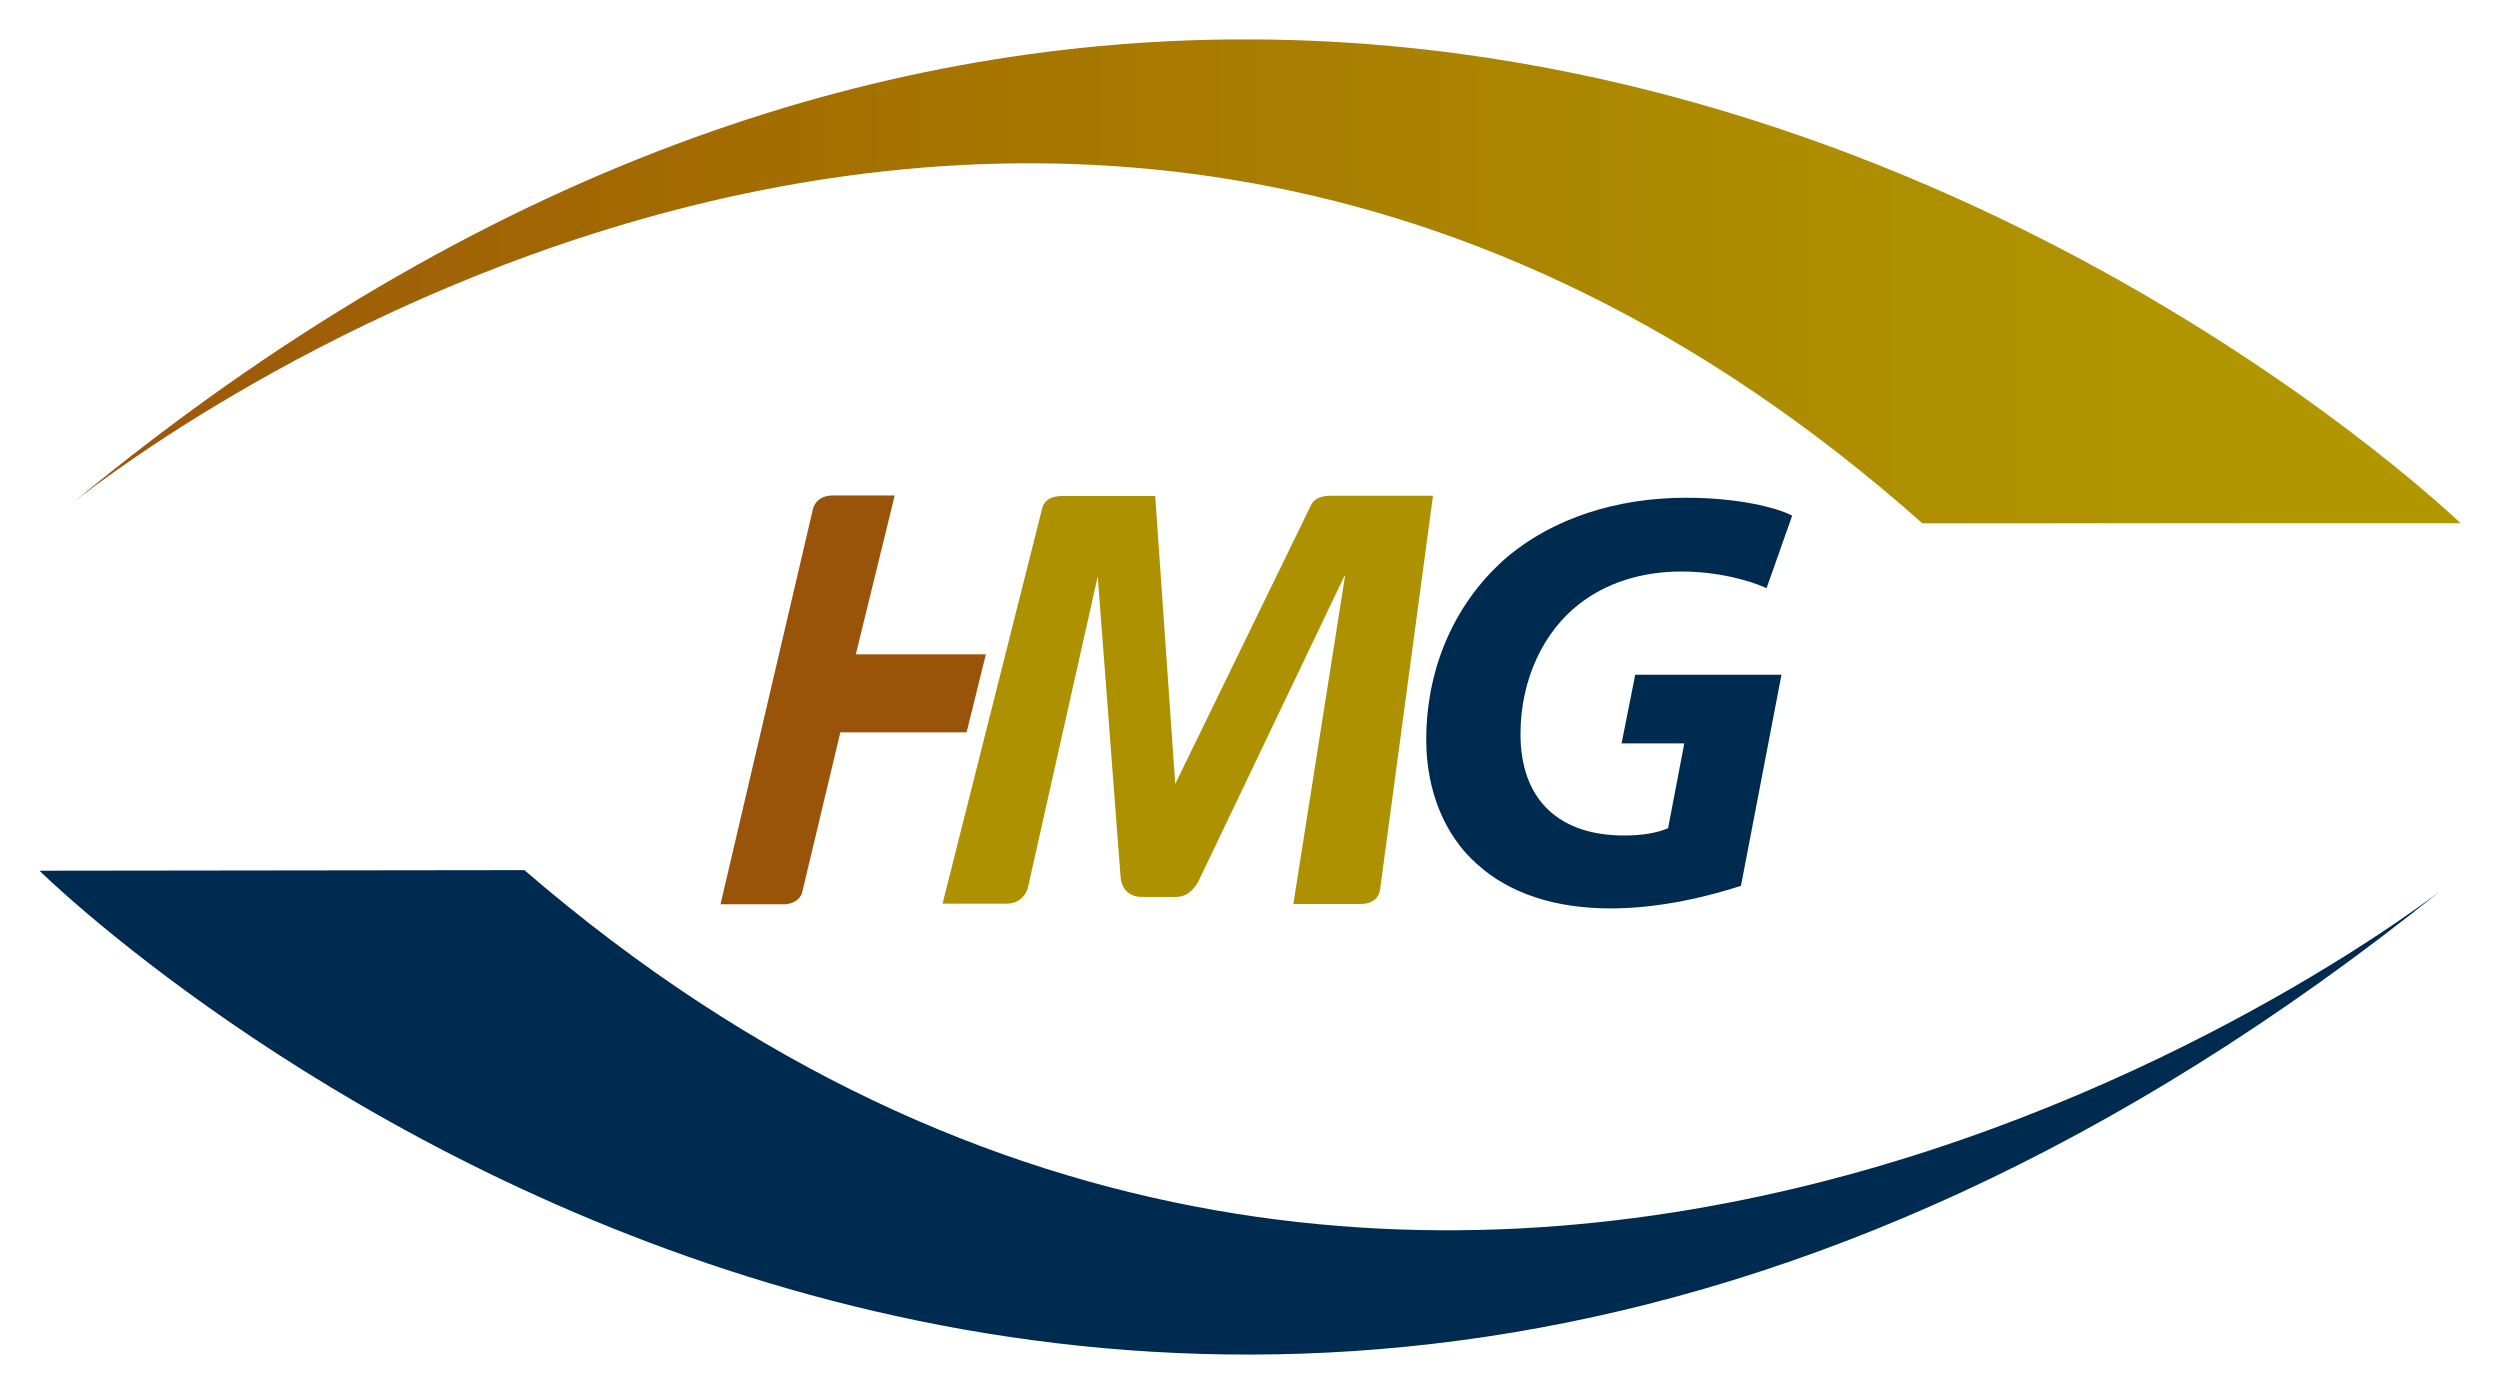
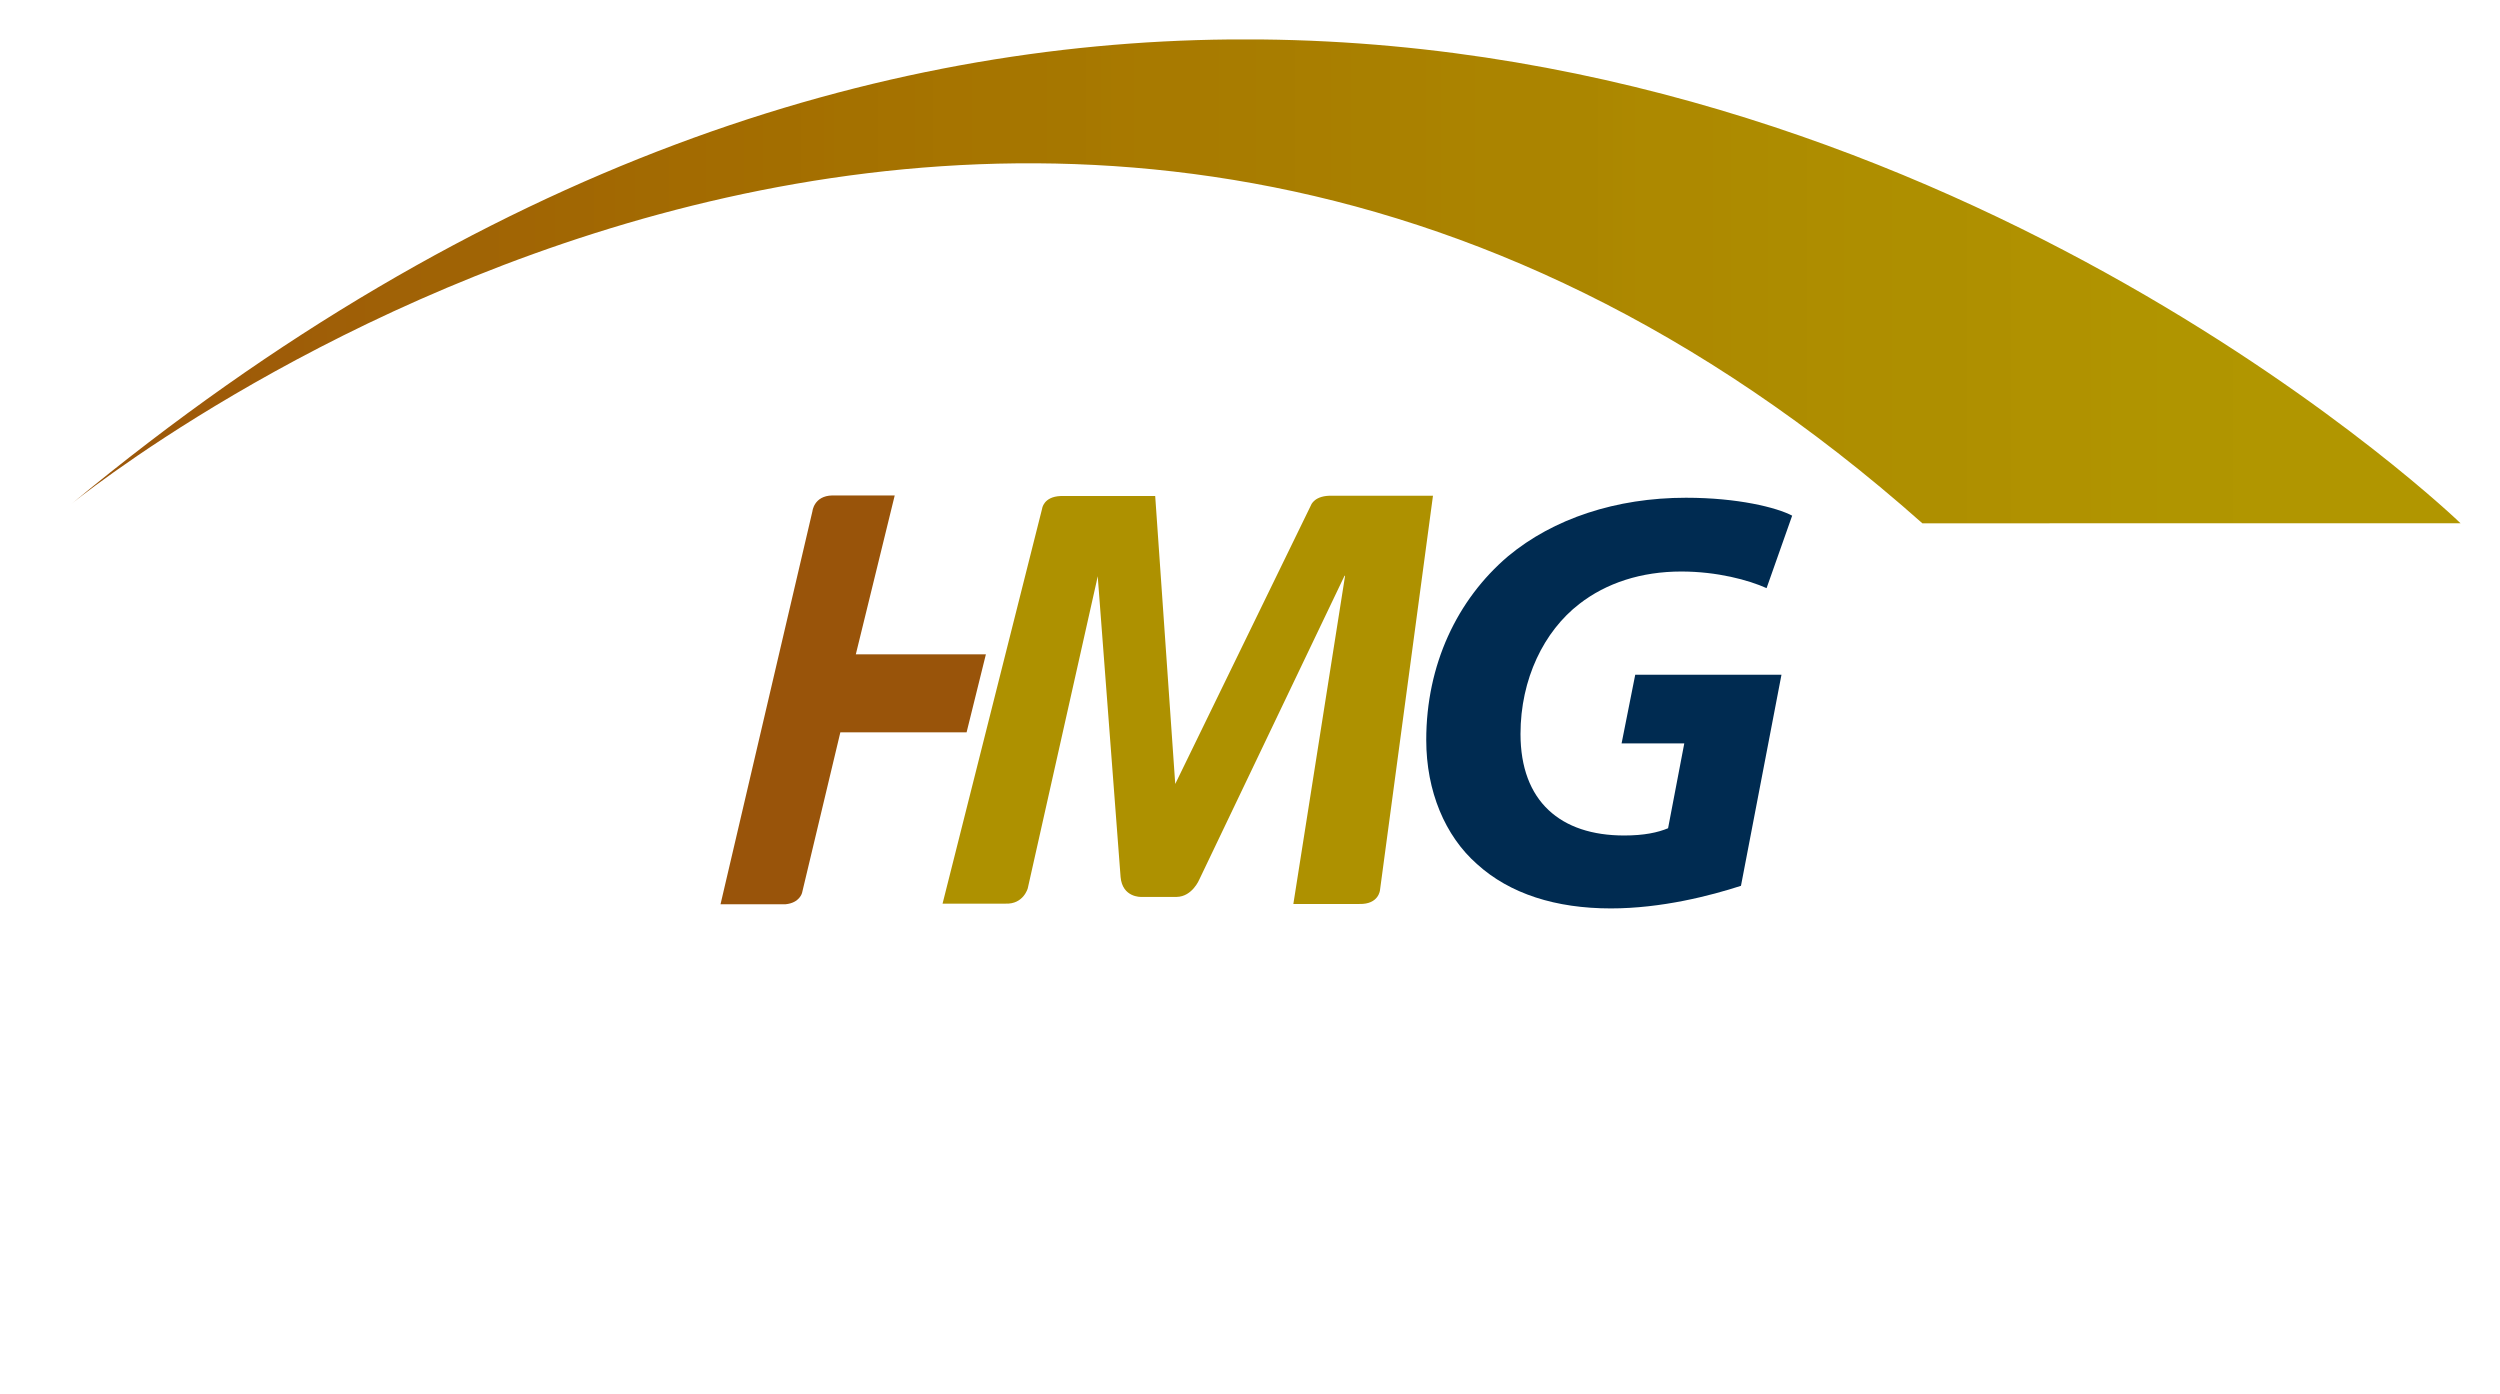
<svg xmlns="http://www.w3.org/2000/svg" version="1.1" width="1024" height="571" viewBox="-2.259 -2.259 143.116 79.806" id="svg12817">
  <defs id="defs12819">
    <clipPath id="clip20">
      <path d="m 171.02,748.824 c -15.898,0.16 -34.062,5.586 -53.02,21.273 l 0,0 c 0,0 43.562,-35.688 84.773,0.887 l 0,0 24.645,-0.004 c 0,0 -22.574,-21.824 -54.91,-22.156 l 0,0 -1.488,0 z m 0,0" id="path7041" />
    </clipPath>
    <linearGradient x1="0" y1="0" x2="1" y2="0" id="linear0" gradientUnits="userSpaceOnUse" gradientTransform="matrix(109.416,0,0,109.416,118,759.903)">
      <stop id="stop7044" style="stop-color:#9c550b;stop-opacity:1" offset="0" />
      <stop id="stop7046" style="stop-color:#9c560b;stop-opacity:1" offset="0.004" />
      <stop id="stop7048" style="stop-color:#9c560a;stop-opacity:1" offset="0.008" />
      <stop id="stop7050" style="stop-color:#9c570a;stop-opacity:1" offset="0.012" />
      <stop id="stop7052" style="stop-color:#9c570a;stop-opacity:1" offset="0.016" />
      <stop id="stop7054" style="stop-color:#9c570a;stop-opacity:1" offset="0.023" />
      <stop id="stop7056" style="stop-color:#9c580a;stop-opacity:1" offset="0.031" />
      <stop id="stop7058" style="stop-color:#9c580a;stop-opacity:1" offset="0.039" />
      <stop id="stop7060" style="stop-color:#9d5909;stop-opacity:1" offset="0.047" />
      <stop id="stop7062" style="stop-color:#9e5a09;stop-opacity:1" offset="0.055" />
      <stop id="stop7064" style="stop-color:#9e5a09;stop-opacity:1" offset="0.062" />
      <stop id="stop7066" style="stop-color:#9e5b08;stop-opacity:1" offset="0.07" />
      <stop id="stop7068" style="stop-color:#9e5b08;stop-opacity:1" offset="0.078" />
      <stop id="stop7070" style="stop-color:#9e5c08;stop-opacity:1" offset="0.086" />
      <stop id="stop7072" style="stop-color:#9e5c08;stop-opacity:1" offset="0.094" />
      <stop id="stop7074" style="stop-color:#9e5d07;stop-opacity:1" offset="0.102" />
      <stop id="stop7076" style="stop-color:#9e5e07;stop-opacity:1" offset="0.105" />
      <stop id="stop7078" style="stop-color:#9f5e07;stop-opacity:1" offset="0.109" />
      <stop id="stop7080" style="stop-color:#9f5f07;stop-opacity:1" offset="0.117" />
      <stop id="stop7082" style="stop-color:#9f5f06;stop-opacity:1" offset="0.125" />
      <stop id="stop7084" style="stop-color:#9f6006;stop-opacity:1" offset="0.133" />
      <stop id="stop7086" style="stop-color:#a06106;stop-opacity:1" offset="0.137" />
      <stop id="stop7088" style="stop-color:#a06206;stop-opacity:1" offset="0.141" />
      <stop id="stop7090" style="stop-color:#a06206;stop-opacity:1" offset="0.148" />
      <stop id="stop7092" style="stop-color:#a06305;stop-opacity:1" offset="0.156" />
      <stop id="stop7094" style="stop-color:#a06305;stop-opacity:1" offset="0.164" />
      <stop id="stop7096" style="stop-color:#a06405;stop-opacity:1" offset="0.172" />
      <stop id="stop7098" style="stop-color:#a06405;stop-opacity:1" offset="0.18" />
      <stop id="stop7100" style="stop-color:#a16504;stop-opacity:1" offset="0.188" />
      <stop id="stop7102" style="stop-color:#a16504;stop-opacity:1" offset="0.195" />
      <stop id="stop7104" style="stop-color:#a16603;stop-opacity:1" offset="0.203" />
      <stop id="stop7106" style="stop-color:#a16703;stop-opacity:1" offset="0.211" />
      <stop id="stop7108" style="stop-color:#a16703;stop-opacity:1" offset="0.219" />
      <stop id="stop7110" style="stop-color:#a26802;stop-opacity:1" offset="0.227" />
      <stop id="stop7112" style="stop-color:#a26802;stop-opacity:1" offset="0.23" />
      <stop id="stop7114" style="stop-color:#a26902;stop-opacity:1" offset="0.234" />
      <stop id="stop7116" style="stop-color:#a26902;stop-opacity:1" offset="0.238" />
      <stop id="stop7118" style="stop-color:#a26a02;stop-opacity:1" offset="0.242" />
      <stop id="stop7120" style="stop-color:#a26a02;stop-opacity:1" offset="0.25" />
      <stop id="stop7122" style="stop-color:#a36b01;stop-opacity:1" offset="0.258" />
      <stop id="stop7124" style="stop-color:#a36b01;stop-opacity:1" offset="0.266" />
      <stop id="stop7126" style="stop-color:#a36c01;stop-opacity:1" offset="0.273" />
      <stop id="stop7128" style="stop-color:#a36c01;stop-opacity:1" offset="0.281" />
      <stop id="stop7130" style="stop-color:#a36d00;stop-opacity:1" offset="0.289" />
      <stop id="stop7132" style="stop-color:#a36e00;stop-opacity:1" offset="0.297" />
      <stop id="stop7134" style="stop-color:#a36e00;stop-opacity:1" offset="0.305" />
      <stop id="stop7136" style="stop-color:#a46f00;stop-opacity:1" offset="0.312" />
      <stop id="stop7138" style="stop-color:#a46f00;stop-opacity:1" offset="0.316" />
      <stop id="stop7140" style="stop-color:#a47000;stop-opacity:1" offset="0.32" />
      <stop id="stop7142" style="stop-color:#a47100;stop-opacity:1" offset="0.324" />
      <stop id="stop7144" style="stop-color:#a47100;stop-opacity:1" offset="0.328" />
      <stop id="stop7146" style="stop-color:#a47100;stop-opacity:1" offset="0.336" />
      <stop id="stop7148" style="stop-color:#a57200;stop-opacity:1" offset="0.344" />
      <stop id="stop7150" style="stop-color:#a57200;stop-opacity:1" offset="0.352" />
      <stop id="stop7152" style="stop-color:#a57300;stop-opacity:1" offset="0.359" />
      <stop id="stop7154" style="stop-color:#a67400;stop-opacity:1" offset="0.367" />
      <stop id="stop7156" style="stop-color:#a67400;stop-opacity:1" offset="0.375" />
      <stop id="stop7158" style="stop-color:#a67500;stop-opacity:1" offset="0.383" />
      <stop id="stop7160" style="stop-color:#a67500;stop-opacity:1" offset="0.391" />
      <stop id="stop7162" style="stop-color:#a67600;stop-opacity:1" offset="0.398" />
      <stop id="stop7164" style="stop-color:#a67600;stop-opacity:1" offset="0.406" />
      <stop id="stop7166" style="stop-color:#a67700;stop-opacity:1" offset="0.414" />
      <stop id="stop7168" style="stop-color:#a67700;stop-opacity:1" offset="0.422" />
      <stop id="stop7170" style="stop-color:#a77800;stop-opacity:1" offset="0.43" />
      <stop id="stop7172" style="stop-color:#a77900;stop-opacity:1" offset="0.434" />
      <stop id="stop7174" style="stop-color:#a87900;stop-opacity:1" offset="0.438" />
      <stop id="stop7176" style="stop-color:#a87a00;stop-opacity:1" offset="0.453" />
      <stop id="stop7178" style="stop-color:#a87a00;stop-opacity:1" offset="0.469" />
      <stop id="stop7180" style="stop-color:#a87b00;stop-opacity:1" offset="0.477" />
      <stop id="stop7182" style="stop-color:#a87c00;stop-opacity:1" offset="0.484" />
      <stop id="stop7184" style="stop-color:#a87c00;stop-opacity:1" offset="0.492" />
      <stop id="stop7186" style="stop-color:#a87d00;stop-opacity:1" offset="0.5" />
      <stop id="stop7188" style="stop-color:#a87d00;stop-opacity:1" offset="0.508" />
      <stop id="stop7190" style="stop-color:#a97e00;stop-opacity:1" offset="0.516" />
      <stop id="stop7192" style="stop-color:#a97e00;stop-opacity:1" offset="0.523" />
      <stop id="stop7194" style="stop-color:#a97f00;stop-opacity:1" offset="0.531" />
      <stop id="stop7196" style="stop-color:#a98000;stop-opacity:1" offset="0.539" />
      <stop id="stop7198" style="stop-color:#a98000;stop-opacity:1" offset="0.547" />
      <stop id="stop7200" style="stop-color:#aa8100;stop-opacity:1" offset="0.555" />
      <stop id="stop7202" style="stop-color:#aa8100;stop-opacity:1" offset="0.562" />
      <stop id="stop7204" style="stop-color:#aa8200;stop-opacity:1" offset="0.57" />
      <stop id="stop7206" style="stop-color:#aa8300;stop-opacity:1" offset="0.574" />
      <stop id="stop7208" style="stop-color:#ab8300;stop-opacity:1" offset="0.578" />
      <stop id="stop7210" style="stop-color:#ab8400;stop-opacity:1" offset="0.594" />
      <stop id="stop7212" style="stop-color:#ab8400;stop-opacity:1" offset="0.609" />
      <stop id="stop7214" style="stop-color:#ab8500;stop-opacity:1" offset="0.617" />
      <stop id="stop7216" style="stop-color:#ab8600;stop-opacity:1" offset="0.625" />
      <stop id="stop7218" style="stop-color:#ab8600;stop-opacity:1" offset="0.633" />
      <stop id="stop7220" style="stop-color:#ac8700;stop-opacity:1" offset="0.641" />
      <stop id="stop7222" style="stop-color:#ac8800;stop-opacity:1" offset="0.645" />
      <stop id="stop7224" style="stop-color:#ad8800;stop-opacity:1" offset="0.648" />
      <stop id="stop7226" style="stop-color:#ad8900;stop-opacity:1" offset="0.656" />
      <stop id="stop7228" style="stop-color:#ad8900;stop-opacity:1" offset="0.672" />
      <stop id="stop7230" style="stop-color:#ad8900;stop-opacity:1" offset="0.68" />
      <stop id="stop7232" style="stop-color:#ad8a00;stop-opacity:1" offset="0.688" />
      <stop id="stop7234" style="stop-color:#ad8b00;stop-opacity:1" offset="0.695" />
      <stop id="stop7236" style="stop-color:#ad8b00;stop-opacity:1" offset="0.703" />
      <stop id="stop7238" style="stop-color:#ad8c00;stop-opacity:1" offset="0.711" />
      <stop id="stop7240" style="stop-color:#ad8c00;stop-opacity:1" offset="0.719" />
      <stop id="stop7242" style="stop-color:#ae8d00;stop-opacity:1" offset="0.727" />
      <stop id="stop7244" style="stop-color:#ae8d00;stop-opacity:1" offset="0.734" />
      <stop id="stop7246" style="stop-color:#ae8e00;stop-opacity:1" offset="0.742" />
      <stop id="stop7248" style="stop-color:#ae8e00;stop-opacity:1" offset="0.75" />
      <stop id="stop7250" style="stop-color:#ae8f00;stop-opacity:1" offset="0.766" />
      <stop id="stop7252" style="stop-color:#ae8f00;stop-opacity:1" offset="0.781" />
      <stop id="stop7254" style="stop-color:#af9000;stop-opacity:1" offset="0.797" />
      <stop id="stop7256" style="stop-color:#af9000;stop-opacity:1" offset="0.805" />
      <stop id="stop7258" style="stop-color:#b09100;stop-opacity:1" offset="0.809" />
      <stop id="stop7260" style="stop-color:#b09200;stop-opacity:1" offset="0.812" />
      <stop id="stop7262" style="stop-color:#b09200;stop-opacity:1" offset="0.828" />
      <stop id="stop7264" style="stop-color:#b09200;stop-opacity:1" offset="0.836" />
      <stop id="stop7266" style="stop-color:#b09300;stop-opacity:1" offset="0.844" />
      <stop id="stop7268" style="stop-color:#b09400;stop-opacity:1" offset="0.852" />
      <stop id="stop7270" style="stop-color:#b09400;stop-opacity:1" offset="0.859" />
      <stop id="stop7272" style="stop-color:#b09500;stop-opacity:1" offset="0.875" />
      <stop id="stop7274" style="stop-color:#b09500;stop-opacity:1" offset="0.891" />
      <stop id="stop7276" style="stop-color:#b19600;stop-opacity:1" offset="0.906" />
      <stop id="stop7278" style="stop-color:#b19600;stop-opacity:1" offset="0.938" />
      <stop id="stop7280" style="stop-color:#b19600;stop-opacity:1" offset="1" />
    </linearGradient>
  </defs>
-   <path d="m 1e-5,47.588 c 0,0 62.275,61.587 137.52,1.099 0,0 -56.719,44.59 -109.761,-1.133 L 0,47.588 z m 0,0" id="path10805" style="fill:#002b51;fill-opacity:1;fill-rule:nonzero;stroke:none" />
  <g transform="matrix(1.25,0,0,1.25,-145.674,-936.03)" clip-path="url(#clip20)" id="g10807">
-     <path d="m 118,734.41 0,36.574 109.418,0 0,-36.574 -109.418,0 z m 0,0" id="path10809" style="fill:url(#linear0);fill-rule:nonzero;stroke:none" />
+     <path d="m 118,734.41 0,36.574 109.418,0 0,-36.574 -109.418,0 m 0,0" id="path10809" style="fill:url(#linear0);fill-rule:nonzero;stroke:none" />
  </g>
  <path d="m 99.727,36.367 -8.374,0 -0.781,3.931 3.589,0 -0.928,4.858 c -0.586,0.244 -1.367,0.415 -2.515,0.415 -3.638,0 -5.933,-1.953 -5.933,-5.811 0,-3.149 1.343,-5.884 3.369,-7.446 1.538,-1.196 3.54,-1.855 5.835,-1.855 2.051,0 3.857,0.488 4.883,0.952 l 1.465,-4.15 c -0.879,-0.464 -3.101,-1.025 -6.079,-1.025 -4.004,0 -7.593,1.196 -10.181,3.345 -2.93,2.49 -4.688,6.226 -4.688,10.522 0,2.93 1.074,5.493 2.905,7.104 1.88,1.709 4.517,2.539 7.666,2.539 2.905,0 5.713,-0.732 7.446,-1.294 l 2.319,-12.085 z m 0,0" id="path10813" style="fill:#002b51;fill-opacity:1;fill-rule:nonzero;stroke:none" />
  <path d="m 44.248,27.017 c 0,0 0.078,-0.889 1.138,-0.913 l 3.574,0 -2.227,9.097 7.446,0 -1.104,4.463 -7.227,0 -2.192,9.189 c 0,0 -0.132,0.576 -0.942,0.654 l -3.726,0 5.259,-22.49 z m 0,0" id="path10815" style="fill:#99540a;fill-opacity:1;fill-rule:nonzero;stroke:none" />
  <path d="m 74.717,30.689 -8.32,17.402 c 0,0 -0.4,0.977 -1.289,0.996 l -2.046,0 c 0,0 -1.069,0.044 -1.172,-1.143 l -1.309,-17.217 -0.073,0.342 -3.931,17.524 c 0,0 -0.244,0.918 -1.265,0.879 l -3.613,0 5.698,-22.607 c 0,0 0.073,-0.688 1.06,-0.728 l 5.415,0 1.147,16.484 7.773,-15.962 c 0,0 0.195,-0.581 1.235,-0.537 l 5.747,0 -3.032,22.568 c 0,0 -0.059,0.83 -1.182,0.801 l -3.779,0 2.959,-18.774" id="path10817" style="fill:#ae9100;fill-opacity:1;fill-rule:nonzero;stroke:none" />
</svg>